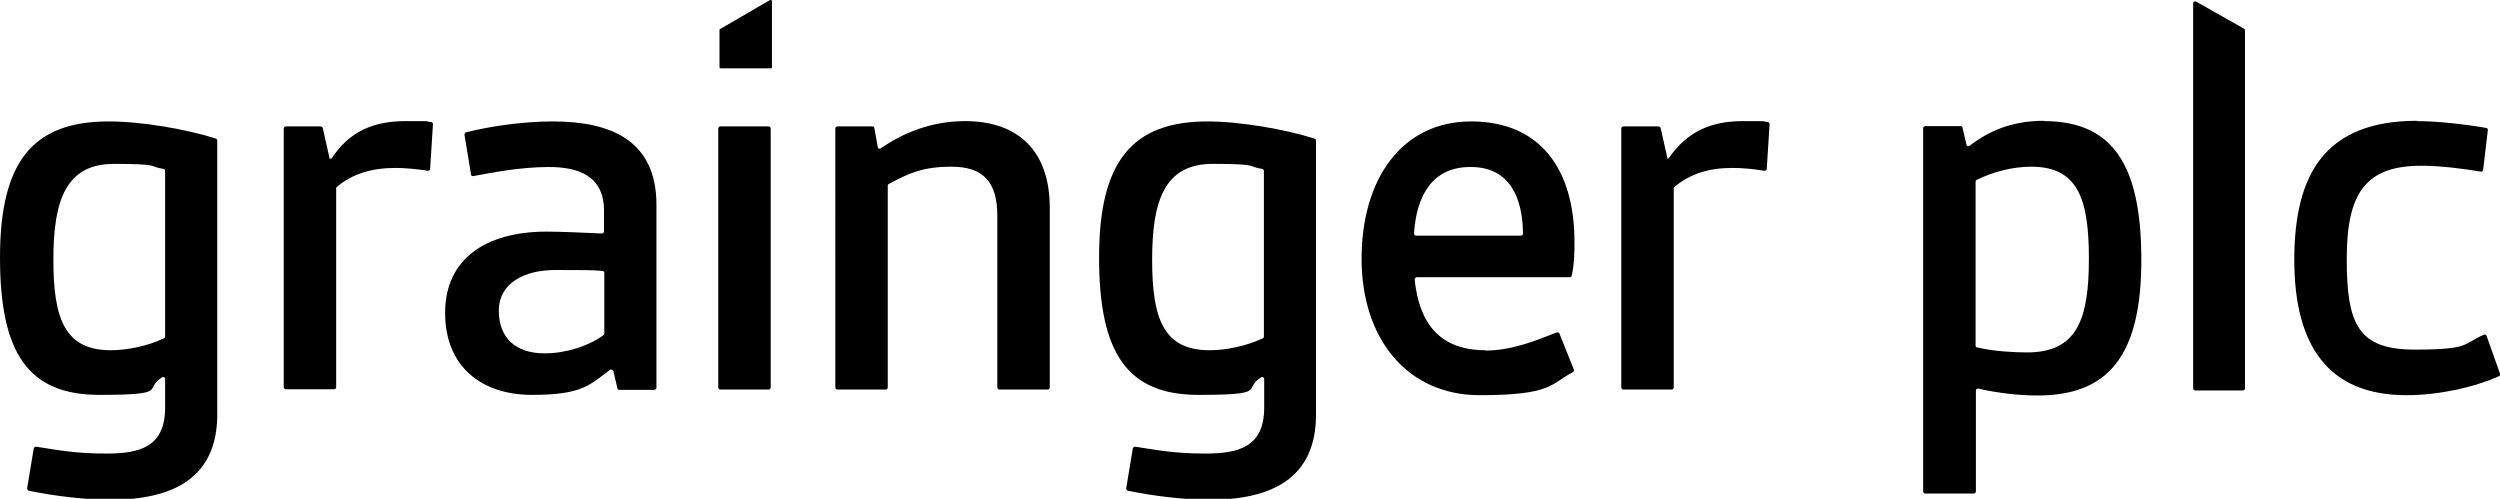
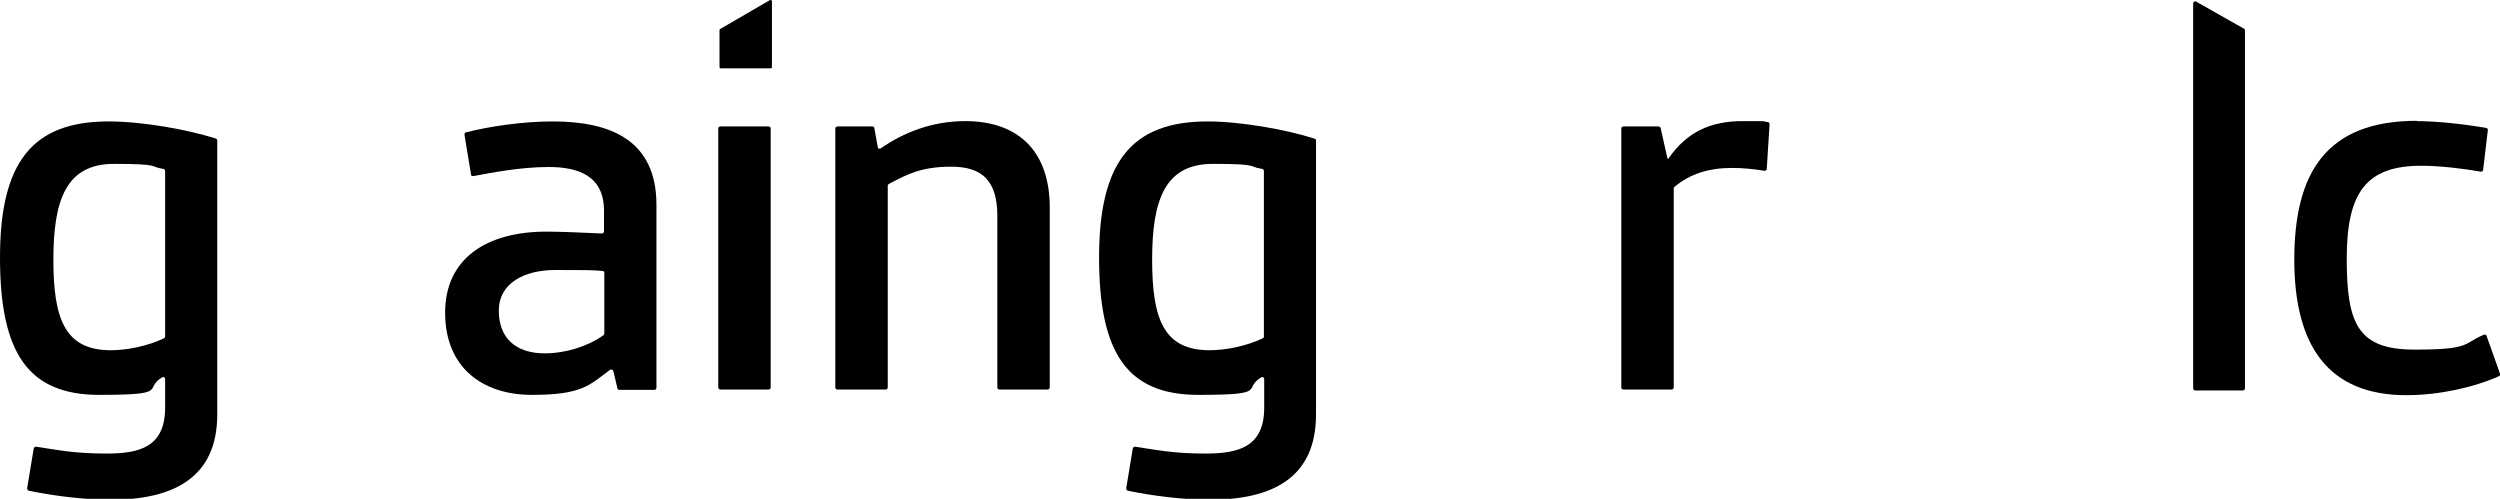
<svg xmlns="http://www.w3.org/2000/svg" id="Layer_1" data-name="Layer 1" version="1.1" viewBox="0 0 800.9 159.8">
  <defs>
    <style> .cls-1 { fill: #000; stroke-width: 0px; } </style>
  </defs>
-   <path class="cls-1" d="M91.5,40.5h11.2c.3,0,.6.2.7.5l2.2,9.8h.6c5.7-8.7,13.4-12,23.8-12s4.9,0,8.1.3c.4,0,.6.3.6.7l-.9,14.3c0,.4-.4.7-.8.6-3.8-.6-7.5-.9-10.3-.9-7.6,0-13.9,1.9-18.8,6.1-.2.1-.2.3-.2.5v63.6c0,.4-.3.7-.7.7h-15.4c-.4,0-.7-.3-.7-.7V41.2c0-.4.3-.7.7-.7" />
  <path class="cls-1" d="M193.6,106.8c0,.2-.1.4-.3.6-5,3.6-12.2,5.8-18.8,5.8-9.4,0-14.7-5-14.7-13.7s8-13,18.1-13,11.8,0,15.1.3c.4,0,.6.3.6.7v19.4h0ZM177.2,38.9c-9.8,0-20.5,1.6-27.9,3.5-.3,0-.5.4-.5.8l2.1,12.7c0,.4.4.6.8.5,5.5-1,14.8-2.9,24.1-2.9s17.7,2.7,17.7,14v6.6c0,.4-.3.7-.7.7-6-.3-13.8-.6-17.7-.6-19.4,0-32.5,8.7-32.5,26s11.7,26.3,27.8,26.3,18.4-3.1,25-8c.4-.3.9,0,1.1.4l1.3,5.5c0,.3.3.5.6.5h11.2c.4,0,.7-.3.7-.7v-58.6c0-20.7-14.7-26.7-33.2-26.7" />
  <path class="cls-1" d="M230.8,124.8h15.4c.4,0,.7-.3.7-.7V41.2c0-.4-.3-.7-.7-.7h-15.4c-.4,0-.7.3-.7.7v82.9c0,.4.3.7.7.7" />
  <path class="cls-1" d="M268.3,40.5h11.2c.3,0,.6.2.6.5l1.1,6.1c0,.5.6.7,1,.4,7.2-5,16.3-8.7,27-8.7,17.4,0,27.1,10,27.1,27.7v57.6c0,.4-.3.7-.7.7h-15.4c-.4,0-.7-.3-.7-.7v-55c0-11-4.7-15.7-14.7-15.7s-14.4,2.6-20,5.5c-.2.1-.4.3-.4.6v64.6c0,.4-.3.7-.7.7h-15.4c-.4,0-.7-.3-.7-.7V41.2c0-.4.3-.7.7-.7" />
  <path class="cls-1" d="M404.9,107.8c0,.3-.1.5-.4.6-5.3,2.5-11.8,3.8-17,3.8-14.7,0-18.4-10-18.4-29s4-30.7,19.4-30.7,11.1.9,15.8,1.6c.3,0,.6.3.6.7,0,0,0,53,0,53ZM386.9,38.9c-24.4,0-34.8,13-34.8,43.6s9,44,31.8,44,14-1.8,20.1-5.6c.5-.3,1,0,1,.6v9.1c0,12.7-8.4,14.7-18.8,14.7s-15.9-1.2-22.5-2.2c-.4,0-.7.2-.8.6l-2.1,12.7c0,.4.2.7.5.8,7.6,1.6,17.7,2.9,26.2,2.9,20.1,0,34.1-7,34.1-27.3V45c0-.3-.2-.5-.5-.6-9.1-2.9-23.5-5.5-34.4-5.5" />
  <path class="cls-1" d="M52.9,107.8c0,.3-.2.5-.4.6-5.3,2.5-11.8,3.8-17,3.8-14.7,0-18.4-10-18.4-29s4-30.7,19.4-30.7,11.1.9,15.8,1.6c.3,0,.6.3.6.7,0,0,0,53,0,53ZM34.8,38.9C10.4,38.9,0,51.9,0,82.5s9,44,31.8,44,14-1.8,20.1-5.6c.5-.3,1,0,1,.6v9.1c0,12.7-8.3,14.7-18.8,14.7s-15.9-1.2-22.5-2.2c-.4,0-.7.2-.8.6l-2.1,12.7c0,.4.2.7.5.8,7.6,1.6,17.7,2.9,26.2,2.9,20.1,0,34.2-7,34.2-27.3V45c0-.3-.2-.5-.4-.6-9.1-2.9-23.5-5.5-34.4-5.5" />
-   <path class="cls-1" d="M471.2,53.5c12.5,0,16.6,9.9,16.7,21.3,0,.4-.3.7-.7.7h-33.5c-.4,0-.7-.3-.7-.7.8-12.6,6.2-21.3,18-21.3M475.9,112.2c-14.5,0-21.2-8.4-22.7-22.6,0-.4.3-.8.7-.8h49c.3,0,.6-.2.6-.5.9-3.6.9-8,.9-10.8,0-23.3-11-38.6-33.1-38.6s-35.1,18.3-35.1,44,14.7,43.7,37.8,43.7,22.6-3.5,29.9-7.4c.3-.2.4-.5.3-.8l-4.6-11.5c-.1-.3-.5-.5-.9-.4-6.6,2.6-14.4,5.8-22.8,5.8" />
  <path class="cls-1" d="M520.1,40.5h11.2c.3,0,.6.2.7.5l2.2,9.8h.3c6-8.7,13.7-12,23.8-12s5.2,0,8,.3c.3,0,.6.3.6.7l-.9,14.3c0,.4-.4.7-.8.6-3.7-.6-7.1-.9-10.3-.9-7.5,0-13.5,1.9-18.5,6.1-.2.1-.2.3-.2.5v63.7c0,.4-.3.7-.7.7h-15.4c-.4,0-.7-.3-.7-.7V41.2c0-.4.3-.7.7-.7" />
  <path class="cls-1" d="M230.5,9.7v11.8c0,.2.2.4.4.4h16c.2,0,.4-.2.4-.4V.4c0-.3-.4-.5-.6-.4l-16,9.3c-.1,0-.2.2-.2.4" />
  <path class="cls-1" d="M774.2,38.8c6.5,0,15.6,1,22.3,2.2.3,0,.6.4.5.7l-1.5,12.7c0,.4-.4.6-.7.6-5.6-1-13.3-1.9-19.1-1.9-17.8,0-23.9,8.7-23.9,29.8s3.7,29.1,21.8,29.1,15.3-1.9,22.2-4.8c.3-.1.7,0,.8.4l4.3,12.1c.1.3,0,.7-.3.8-8,3.6-19.2,6.1-29.7,6.1-24.9,0-35.9-15.7-35.9-43.4s10.1-44.5,39.3-44.5" />
  <path class="cls-1" d="M703.7.6l15.2,8.6c.2.1.3.3.3.6v114.6c0,.4-.3.7-.7.7h-15.2c-.4,0-.7-.3-.7-.7V1.1c0-.5.5-.8,1-.6" />
-   <path class="cls-1" d="M649.3,112.9c-3.5,0-10.6-.3-15.9-1.6-.3,0-.5-.3-.5-.6v-52.5c0-.3.2-.5.4-.6,5.3-2.6,11.5-4.2,17.4-4.2,14.8,0,18.5,10,18.5,29.4s-3.7,30.1-19.8,30.1M654.7,38.7c-10.3,0-17.8,3.4-23.7,8-.4.3-.9.1-1-.3l-1.3-5.5c0-.3-.3-.5-.6-.5h-11.3c-.4,0-.7.3-.7.7v116.3c0,.4.3.7.7.7h15.5c.4,0,.7-.3.7-.7v-32.3c0-.4.4-.7.8-.6,6.5,1.5,13.2,2.2,19,2.2,22.8,0,33.2-13,33.2-43.4s-9.1-44.5-31.2-44.5" />
</svg>